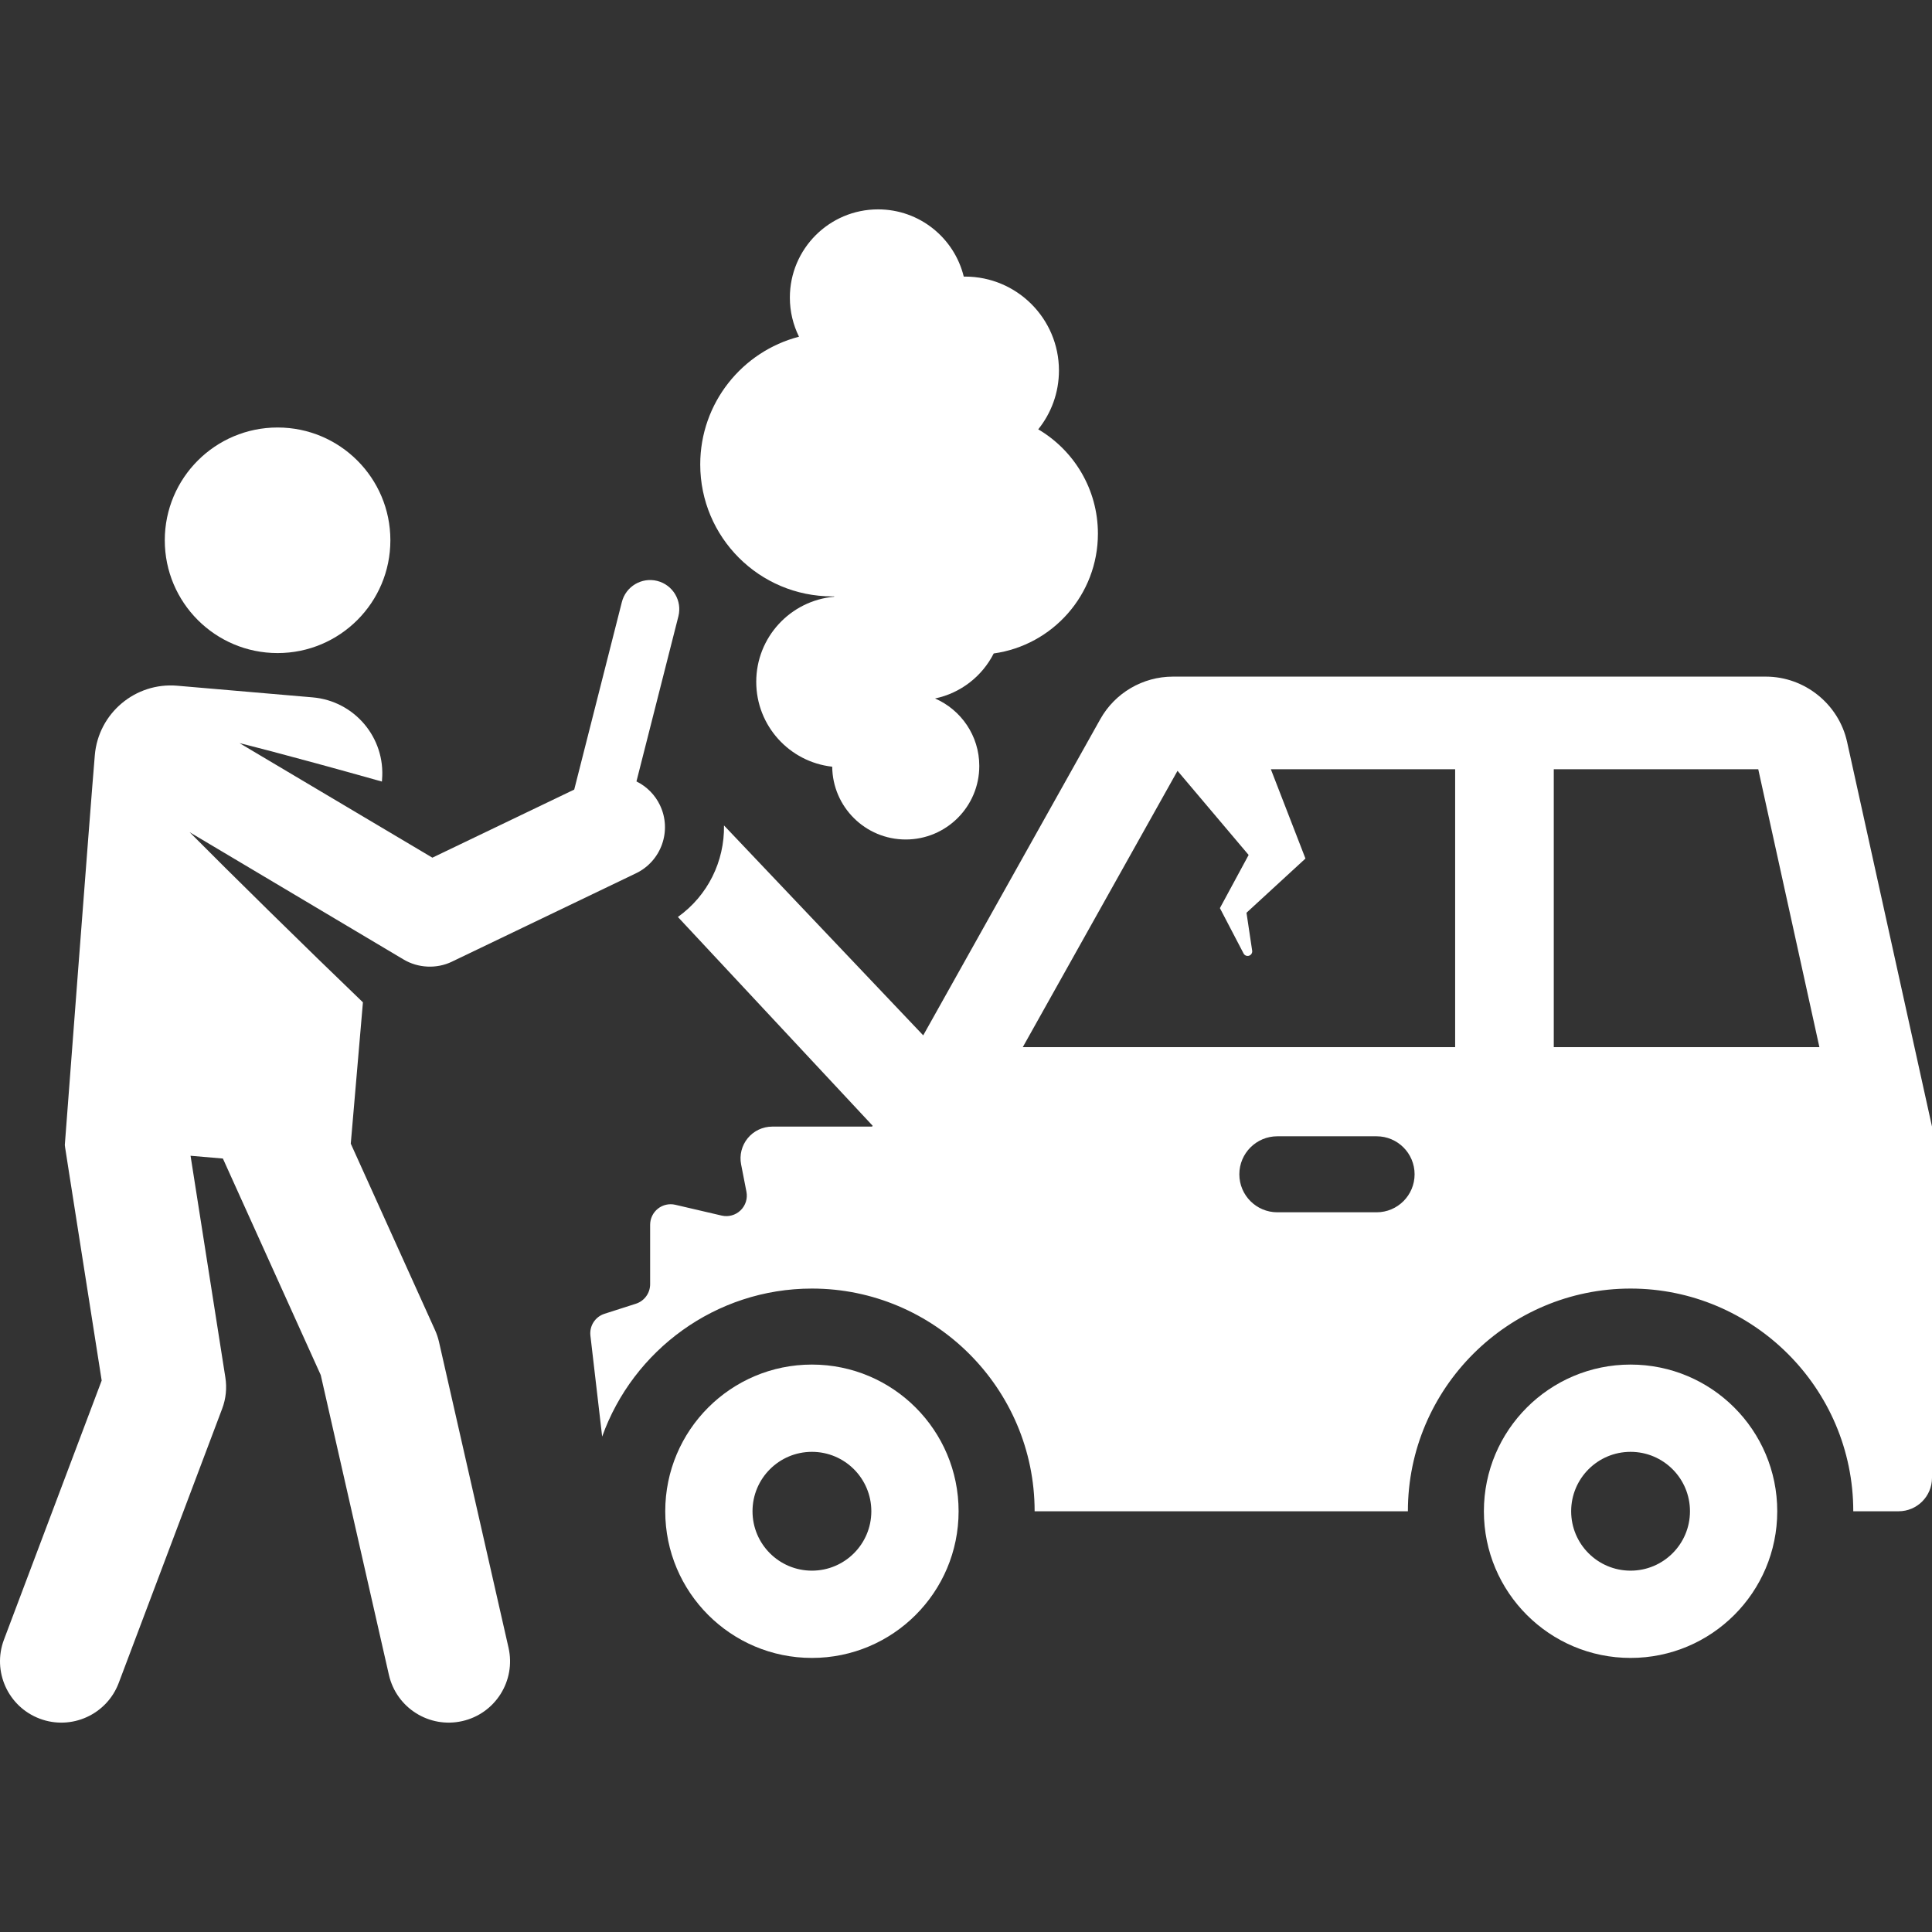
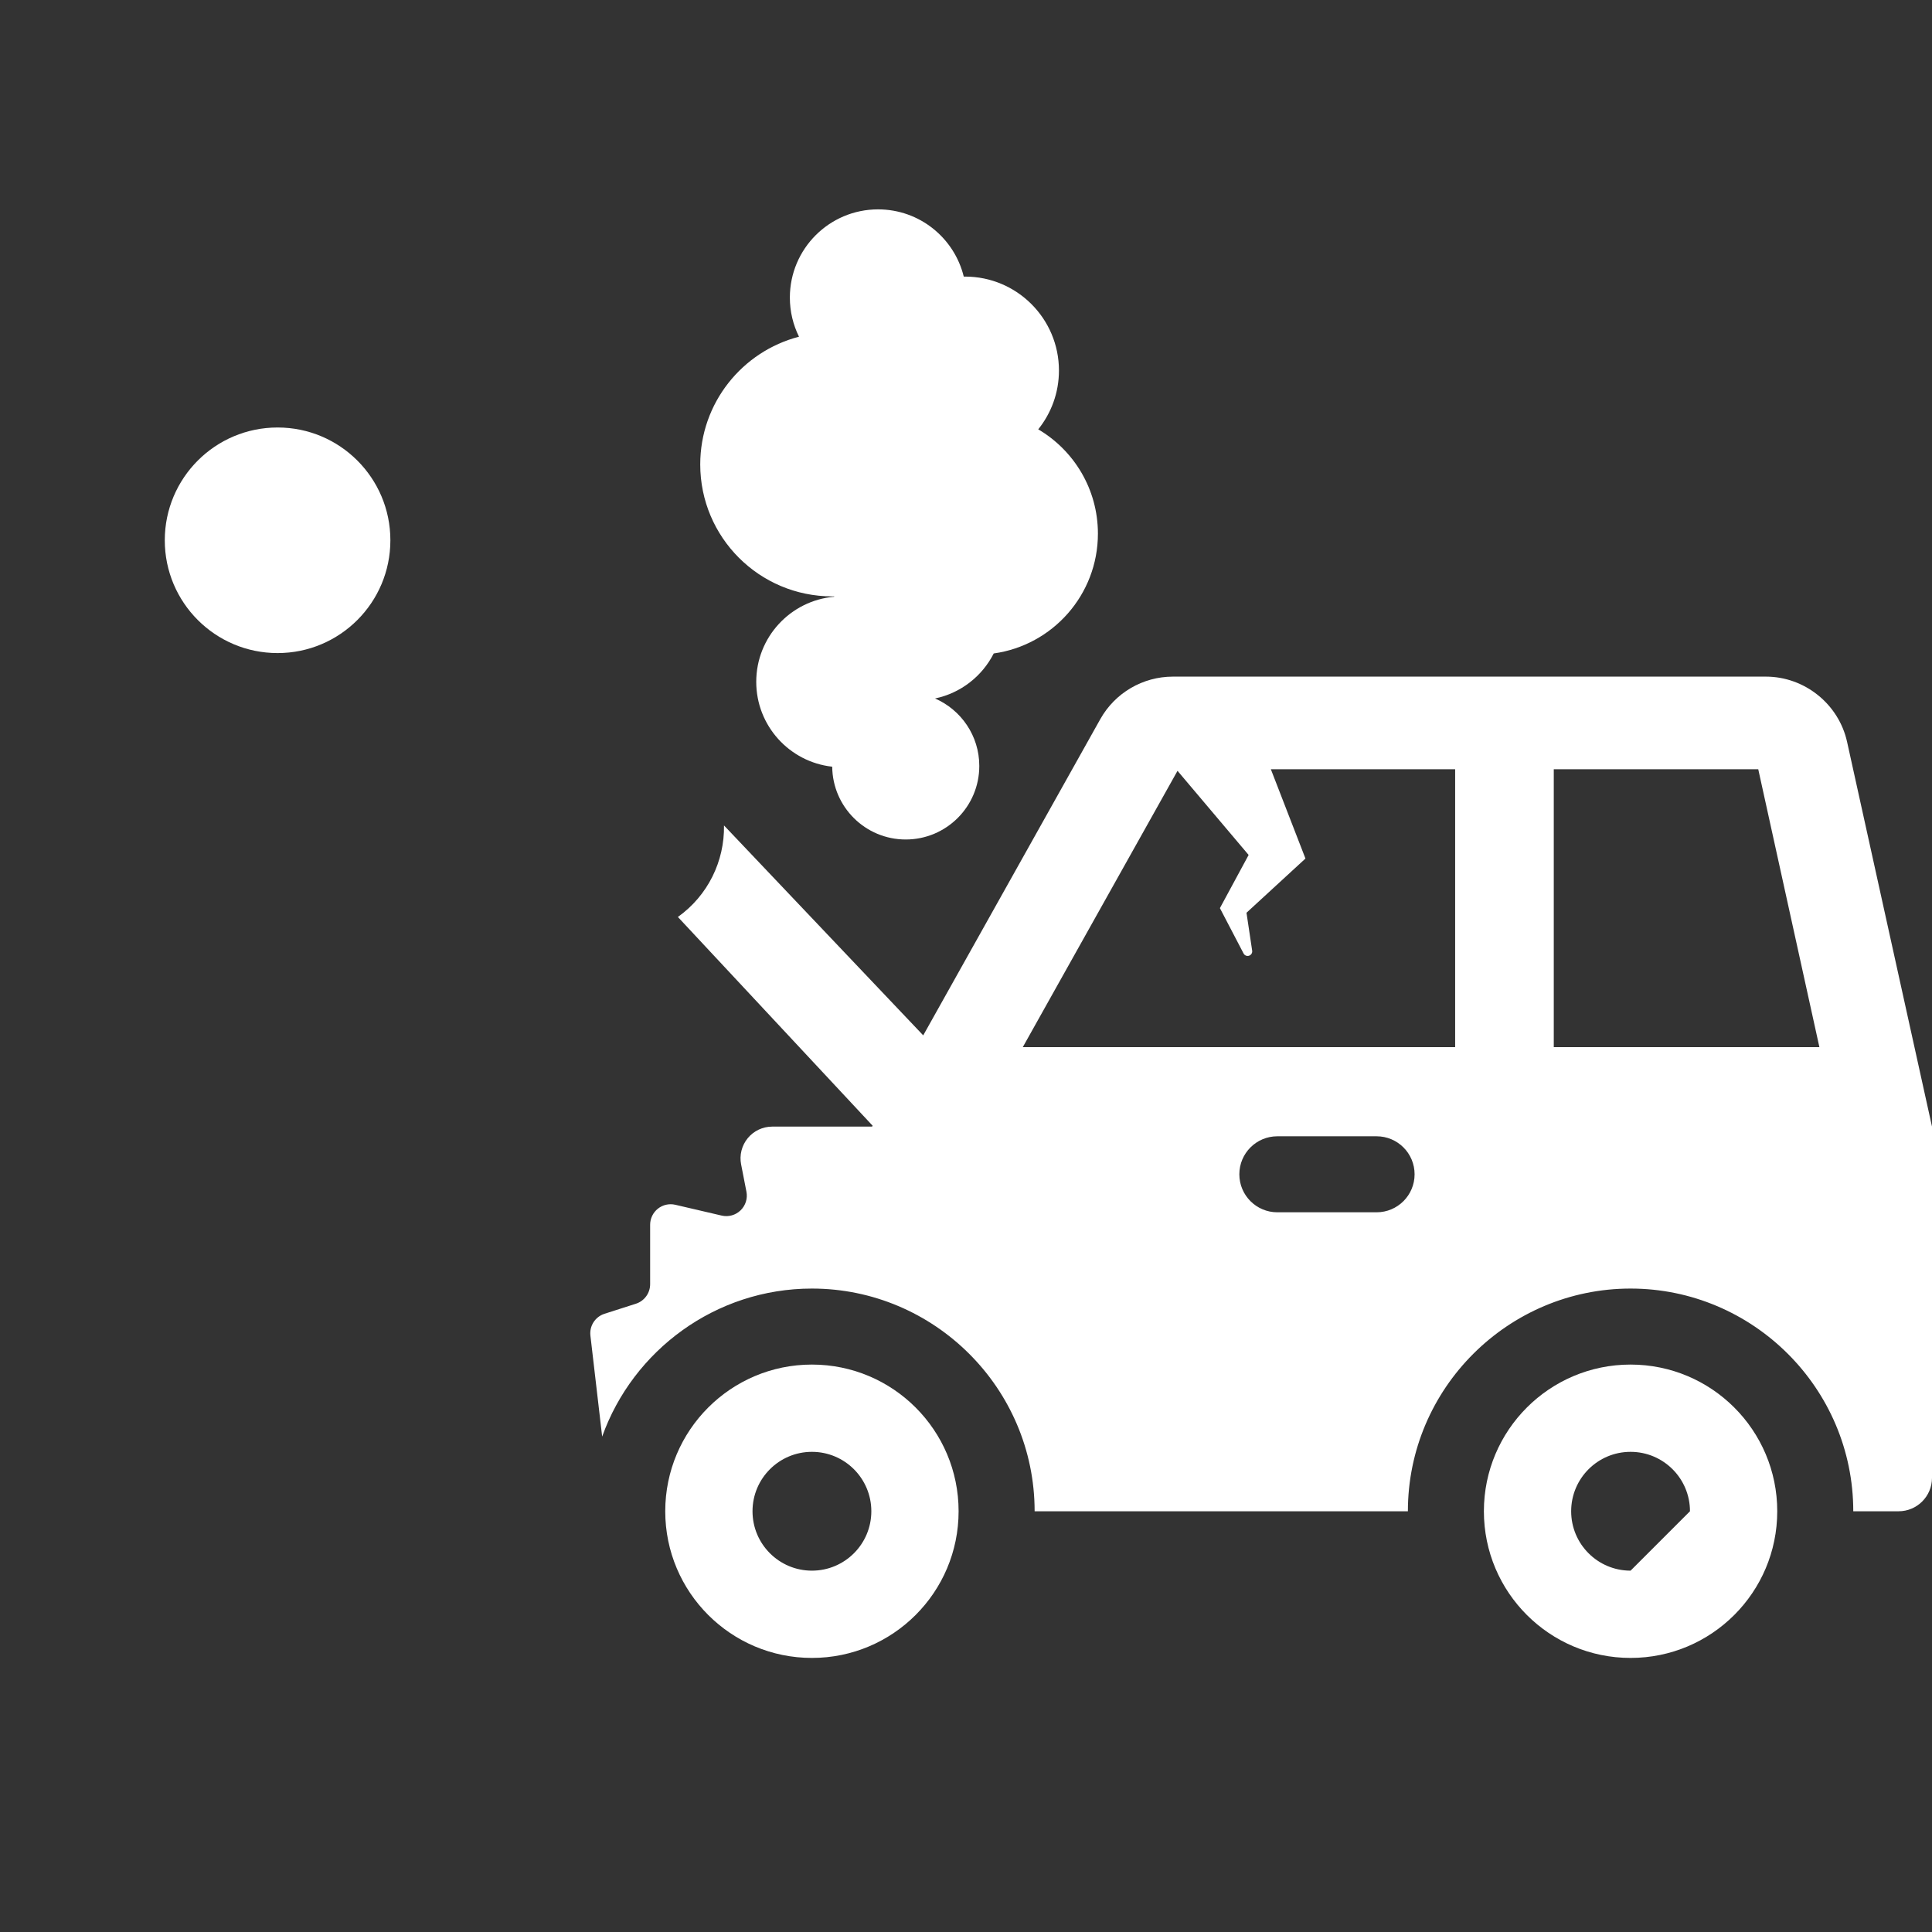
<svg xmlns="http://www.w3.org/2000/svg" width="100" height="100" viewBox="0 0 100 100" fill="none">
  <rect x="0" y="0" width="100" height="100" fill="#333333" stroke="none" />
-   <path d="M84.398 70.63C80.205 70.63 76.806 74.029 76.806 78.222C76.806 82.415 80.205 85.814 84.398 85.814C88.591 85.814 91.99 82.415 91.99 78.222C91.99 74.029 88.591 70.63 84.398 70.63ZM84.398 81.297C82.699 81.297 81.323 79.921 81.323 78.222C81.323 76.524 82.699 75.147 84.398 75.147C86.096 75.147 87.473 76.524 87.473 78.222C87.473 79.921 86.096 81.297 84.398 81.297Z" fill="white" />
+   <path d="M84.398 70.63C80.205 70.63 76.806 74.029 76.806 78.222C76.806 82.415 80.205 85.814 84.398 85.814C88.591 85.814 91.99 82.415 91.99 78.222C91.99 74.029 88.591 70.63 84.398 70.63ZM84.398 81.297C82.699 81.297 81.323 79.921 81.323 78.222C81.323 76.524 82.699 75.147 84.398 75.147C86.096 75.147 87.473 76.524 87.473 78.222Z" fill="white" />
  <path d="M42.025 70.63C37.832 70.63 34.433 74.029 34.433 78.222C34.433 82.415 37.832 85.814 42.025 85.814C46.218 85.814 49.617 82.415 49.617 78.222C49.617 74.029 46.218 70.63 42.025 70.63ZM42.025 81.297C40.327 81.297 38.95 79.921 38.95 78.222C38.95 76.524 40.327 75.147 42.025 75.147C43.723 75.147 45.1 76.524 45.1 78.222C45.1 79.921 43.723 81.297 42.025 81.297Z" fill="white" />
  <path d="M53.739 22.222C54.409 21.388 54.811 20.33 54.811 19.178C54.811 16.493 52.634 14.316 49.949 14.316C49.927 14.316 49.906 14.317 49.884 14.317C49.397 12.32 47.597 10.837 45.449 10.837C42.927 10.837 40.883 12.881 40.883 15.403C40.883 16.13 41.054 16.817 41.356 17.428C38.416 18.19 36.244 20.861 36.244 24.04C36.244 27.811 39.302 30.869 43.074 30.869C43.109 30.869 43.144 30.867 43.18 30.867C43.178 30.874 43.176 30.88 43.175 30.887C40.916 31.085 39.143 32.98 39.143 35.291C39.143 37.567 40.864 39.44 43.075 39.684C43.096 41.769 44.791 43.452 46.881 43.452C48.983 43.452 50.688 41.748 50.688 39.645C50.688 38.082 49.745 36.739 48.397 36.153C49.727 35.876 50.837 35.002 51.435 33.823C54.482 33.399 56.828 30.785 56.828 27.621C56.828 25.321 55.587 23.311 53.739 22.222Z" fill="white" />
-   <path d="M34.022 30.069C33.214 29.864 32.393 30.353 32.188 31.16C31.65 33.279 30.283 38.659 29.722 40.868C25.789 42.756 26.684 42.327 22.38 44.393C14.125 39.486 12.397 38.464 12.397 38.464C12.397 38.464 14.401 38.945 19.767 40.453L19.774 40.363C19.961 38.193 18.353 36.283 16.183 36.096L9.175 35.493C7.005 35.307 5.094 36.915 4.908 39.085C4.698 41.521 3.355 59.262 3.355 59.262C3.384 59.504 3.159 58.051 5.263 71.456L0.205 84.868C-0.414 86.508 0.415 88.34 2.055 88.958C3.694 89.577 5.526 88.749 6.145 87.109L11.5 72.912C11.694 72.398 11.751 71.842 11.665 71.3L9.863 59.822L11.537 59.966C12.567 62.243 15.693 69.161 16.602 71.173L20.13 86.692C20.52 88.404 22.223 89.472 23.93 89.083C25.639 88.695 26.71 86.994 26.321 85.284L22.722 69.454C22.674 69.246 22.607 69.044 22.519 68.85L18.156 59.195L18.785 51.881C15.822 49.038 11.781 45.058 9.815 43.074C9.815 43.074 20.829 49.627 20.894 49.666L20.895 49.666C21.633 50.105 22.587 50.162 23.39 49.777C23.39 49.777 23.391 49.777 23.391 49.776L32.918 45.202C34.233 44.571 34.791 42.991 34.158 41.673C33.908 41.151 33.485 40.714 32.943 40.446C33.944 36.504 33.71 37.426 35.113 31.903C35.318 31.096 34.83 30.275 34.022 30.069Z" fill="white" />
  <path d="M14.368 33.803C17.592 33.803 20.206 31.19 20.206 27.965C20.206 24.741 17.592 22.127 14.368 22.127C11.143 22.127 8.529 24.741 8.529 27.965C8.529 31.19 11.143 33.803 14.368 33.803Z" fill="white" />
  <path d="M95.605 38.401C95.174 36.443 93.407 35.022 91.402 35.022H60.706C59.15 35.022 57.711 35.866 56.951 37.223L47.786 53.59L37.474 42.725C37.503 44.575 36.642 46.354 35.087 47.462L45.167 58.267L45.141 58.313H39.972C39.481 58.313 39.016 58.532 38.704 58.911C38.392 59.29 38.266 59.789 38.36 60.27L38.635 61.681C38.705 62.034 38.59 62.399 38.33 62.649C38.071 62.899 37.703 63 37.352 62.918L34.955 62.359C34.639 62.285 34.307 62.359 34.053 62.561C33.799 62.763 33.651 63.069 33.651 63.393V66.47C33.651 66.931 33.353 67.34 32.913 67.481L31.29 68.001C30.806 68.156 30.501 68.631 30.56 69.135C30.756 70.817 31.168 74.357 31.168 74.358C32.764 69.887 37.047 66.696 42.025 66.696C48.354 66.696 53.552 71.85 53.552 78.223H72.872C72.872 71.852 78.068 66.696 84.398 66.696C90.726 66.696 95.925 71.849 95.925 78.223H98.271C99.226 78.223 100 77.448 100 76.493V58.312L95.605 38.401ZM71.252 62.748H66.115C65.028 62.748 64.148 61.867 64.148 60.781C64.148 59.695 65.028 58.814 66.115 58.814H71.252C72.339 58.814 73.219 59.695 73.219 60.781C73.219 61.867 72.339 62.748 71.252 62.748ZM75.318 54.2H52.939L60.948 39.898L64.629 44.253C64.291 44.877 63.467 46.403 63.142 47.004C63.32 47.345 64.372 49.361 64.367 49.351C64.42 49.454 64.54 49.503 64.651 49.467C64.761 49.431 64.829 49.321 64.812 49.206L64.518 47.244C65.675 46.18 66.408 45.506 67.57 44.438C66.849 42.577 67.612 44.545 65.779 39.816H75.318V54.2ZM80.423 54.201V39.817H91.007L94.172 54.201H80.423Z" fill="white" />
</svg>